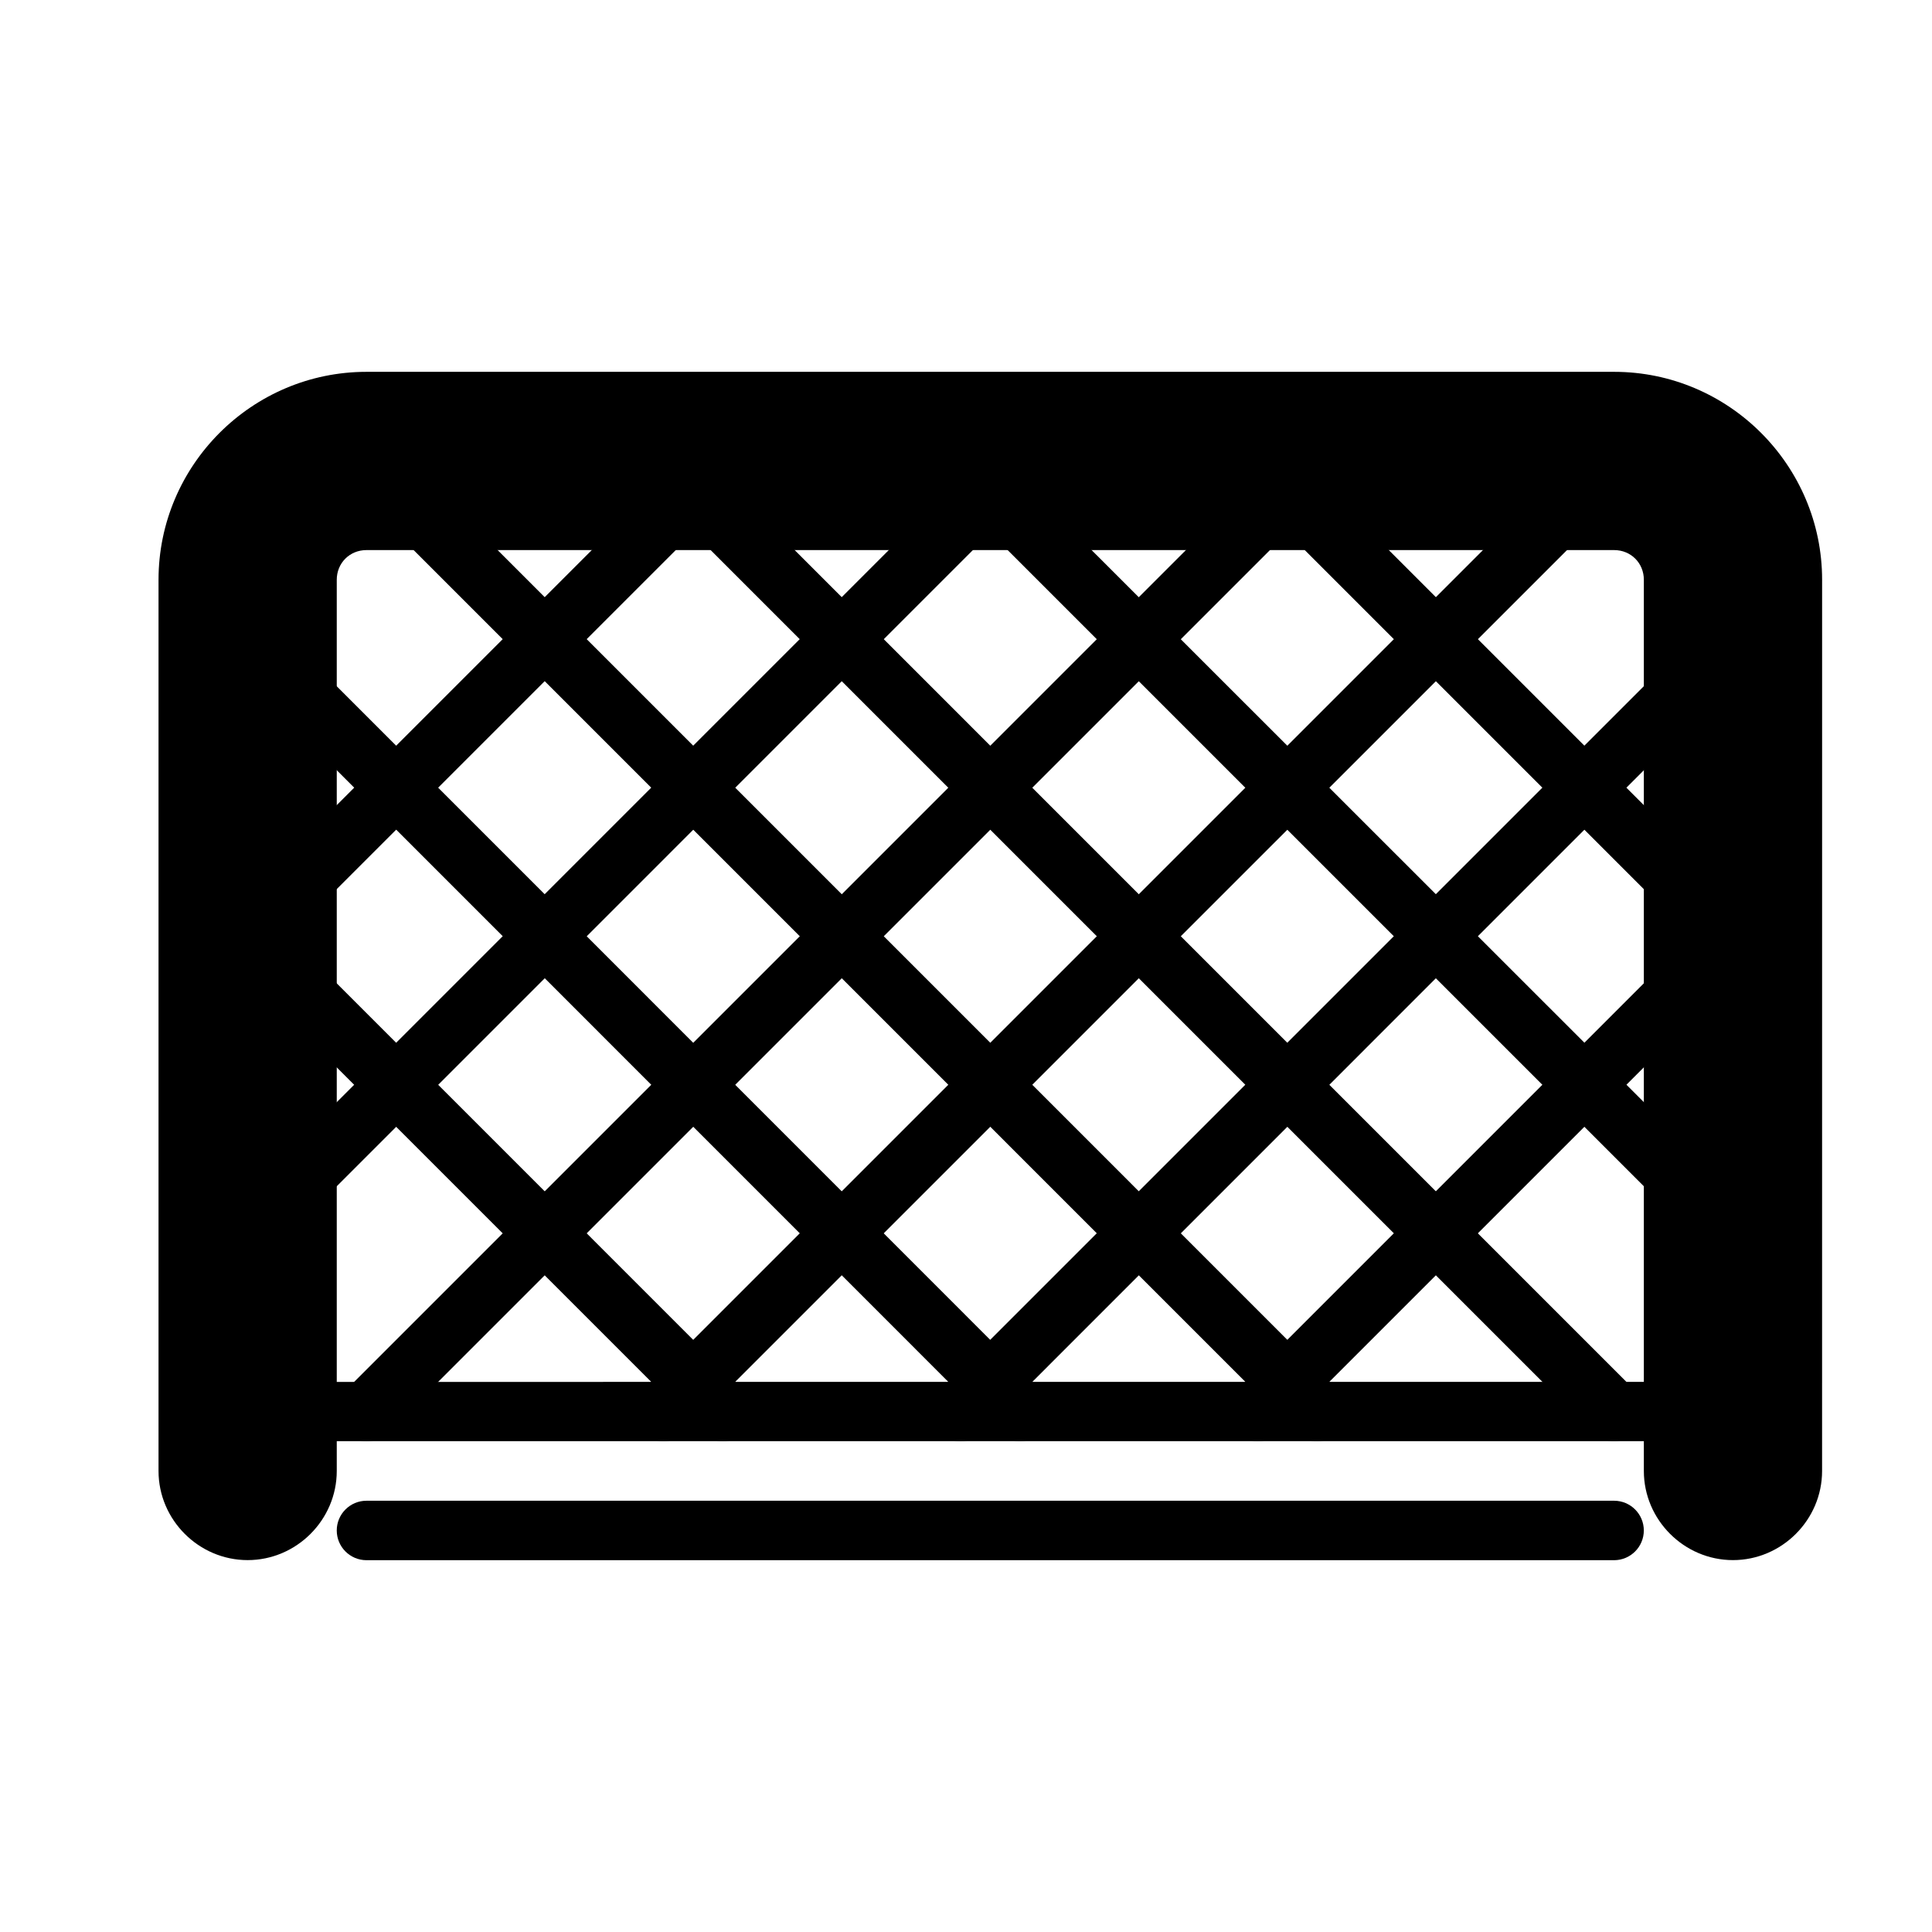
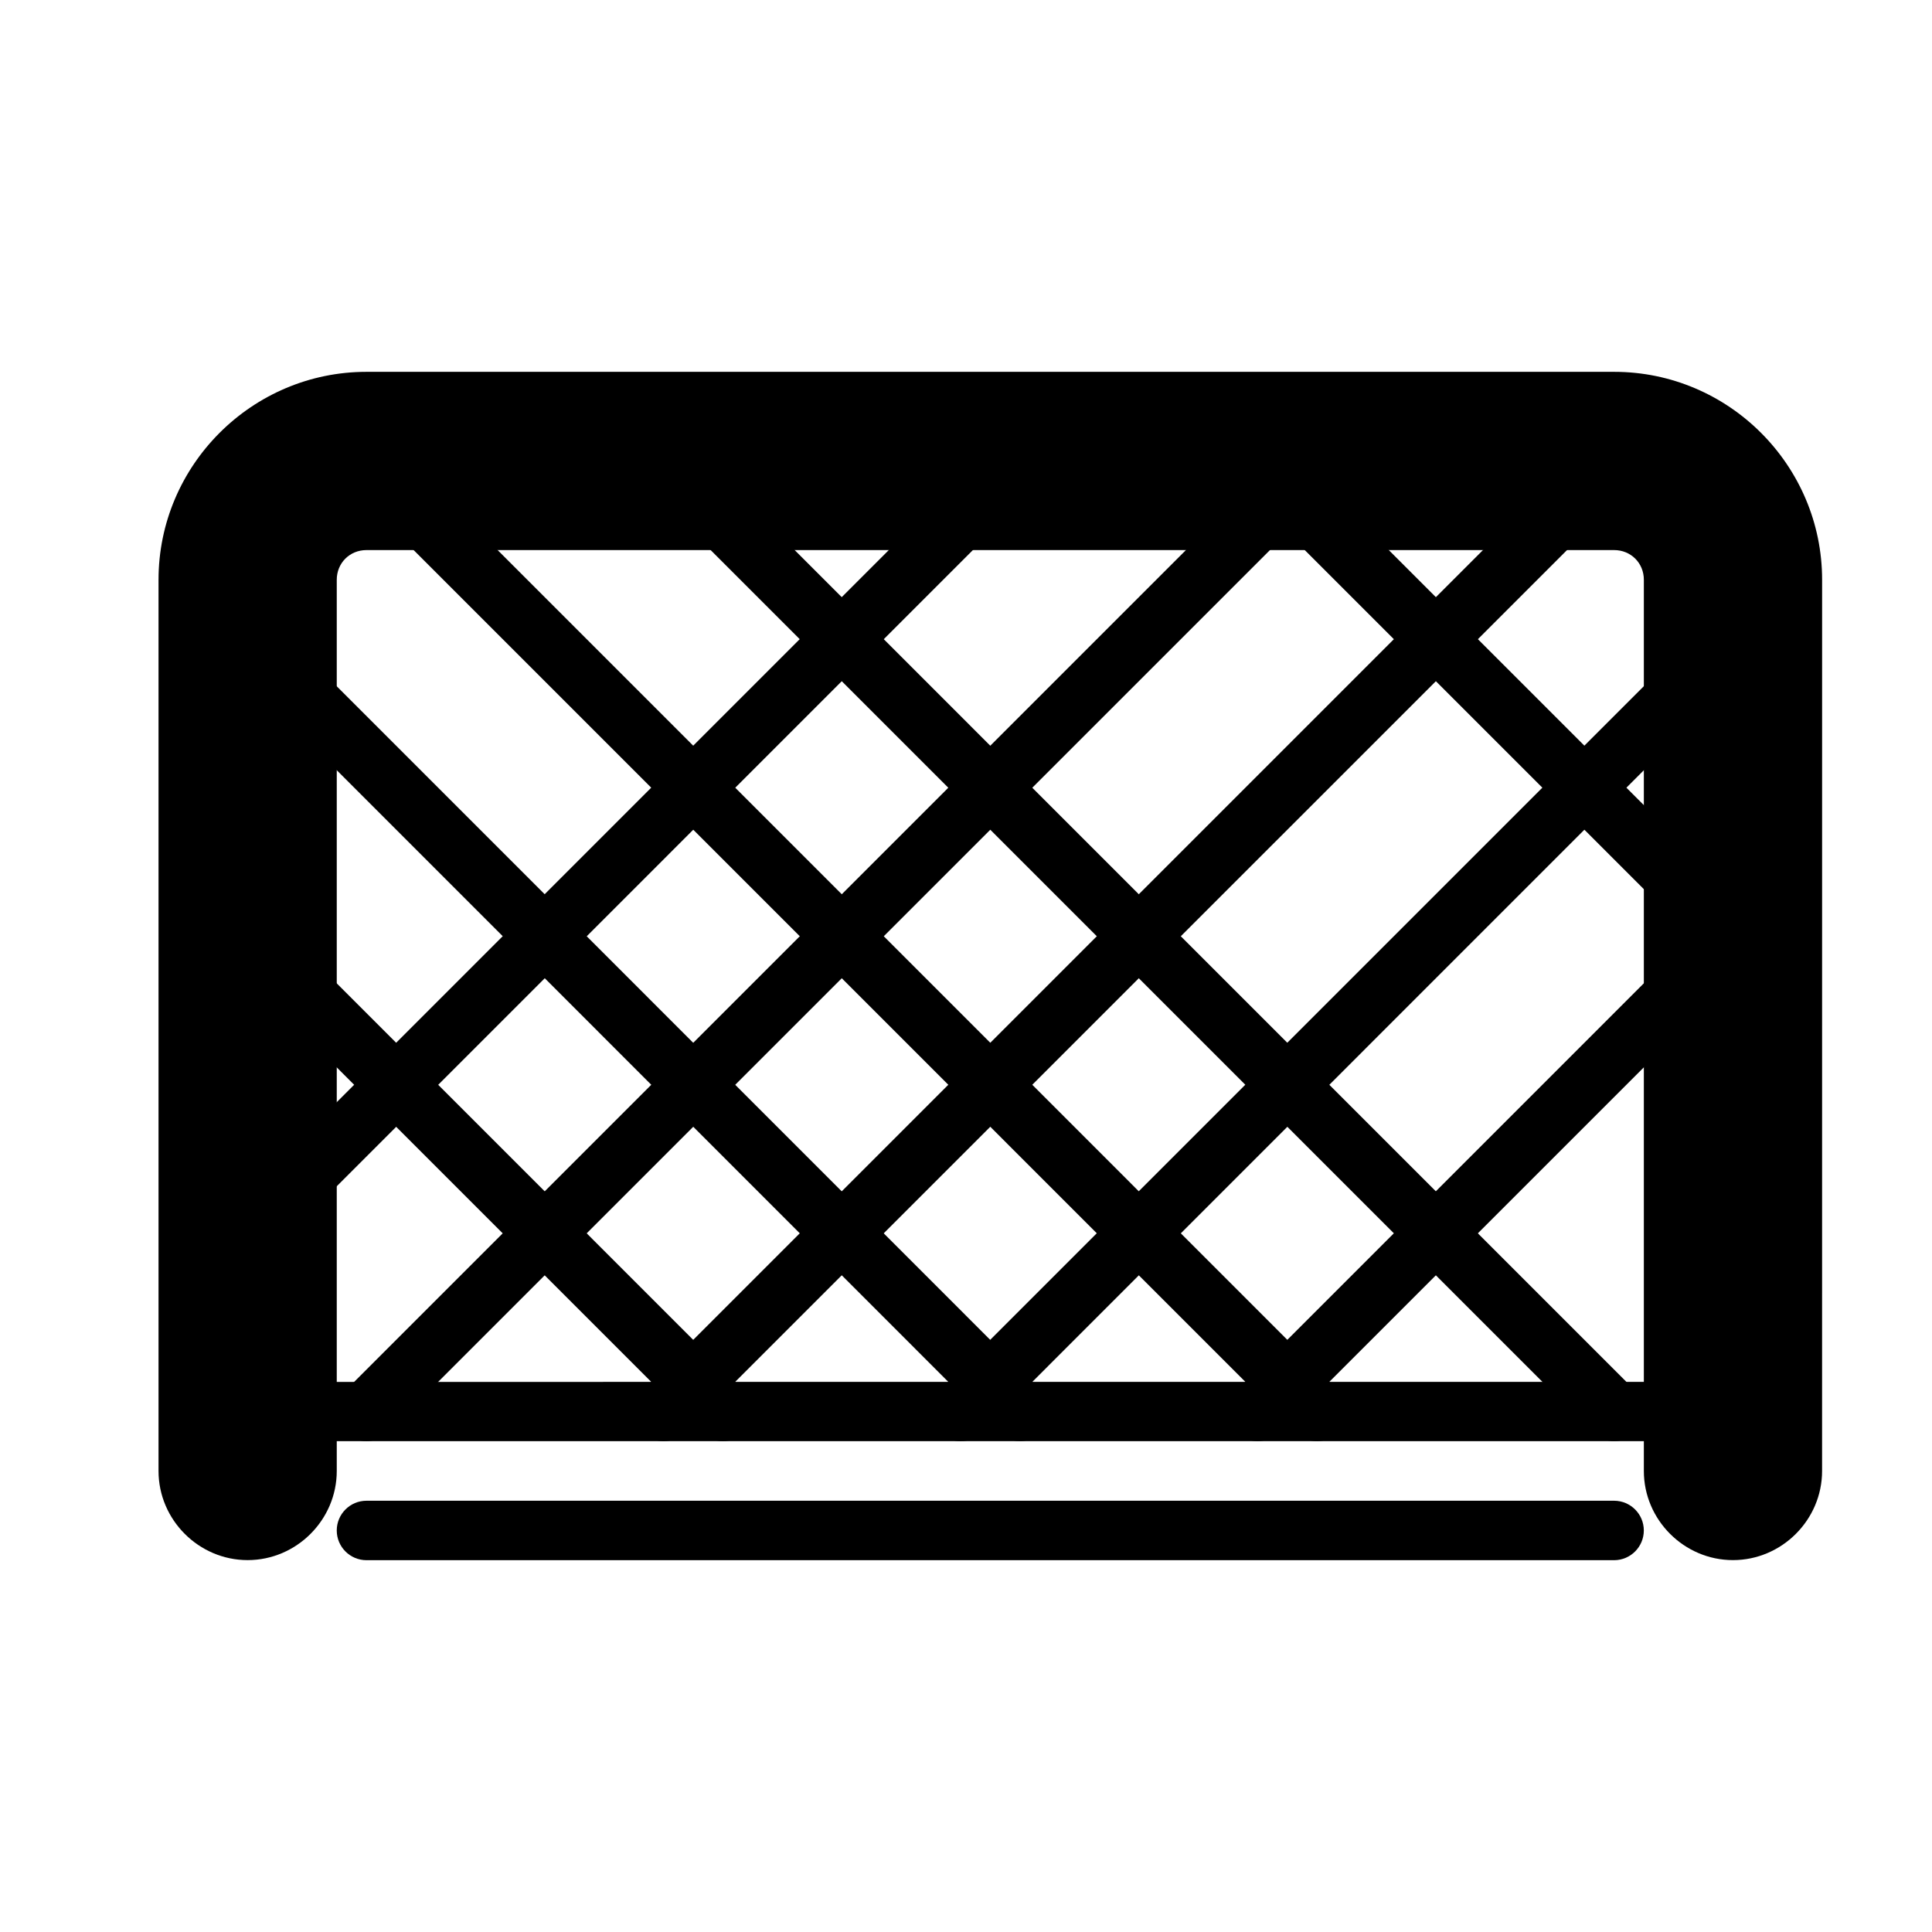
<svg xmlns="http://www.w3.org/2000/svg" fill="#000000" width="800px" height="800px" version="1.1" viewBox="144 144 512 512">
  <g fill-rule="evenodd">
    <path d="m193.88 297.65v236.18c0 4.176 1.66 8.18 4.613 11.133s6.957 4.613 11.133 4.613c4.176 0 8.18-1.66 11.133-4.613s4.613-6.957 4.613-11.133v-236.18c0-4.176 1.66-8.184 4.609-11.137 2.953-2.953 6.961-4.609 11.137-4.609h330.65c4.176 0 8.18 1.656 11.133 4.609s4.609 6.961 4.609 11.137v236.18c0 4.176 1.66 8.18 4.613 11.133s6.957 4.613 11.133 4.613 8.184-1.66 11.137-4.613c2.949-2.953 4.609-6.957 4.609-11.133v-236.18c0-12.531-4.977-24.543-13.836-33.402-8.855-8.859-20.871-13.836-33.398-13.836h-330.65c-12.527 0-24.543 4.977-33.402 13.836s-13.836 20.871-13.836 33.402z" />
    <path d="m241.12 242.54c-30.344 0-55.109 24.766-55.109 55.109v236.18c0 12.949 10.668 23.617 23.617 23.617 12.949 0 23.617-10.668 23.617-23.617v-236.18c0-4.441 3.434-7.871 7.871-7.871h330.65c4.441 0 7.871 3.434 7.871 7.871v236.18c0 12.949 10.668 23.617 23.617 23.617 12.949 0 23.617-10.668 23.617-23.617l0.008-236.18c0-30.34-24.766-55.109-55.109-55.109zm0 15.746h330.65c10.449-0.031 20.48 4.106 27.867 11.492 7.391 7.391 11.527 17.422 11.496 27.871v236.18c0 4.441-3.434 7.871-7.871 7.871-4.441 0-7.871-3.434-7.871-7.871l-0.004-236.18c0-12.949-10.668-23.617-23.617-23.617l-330.65-0.004c-12.949 0-23.617 10.668-23.617 23.617v236.18c0 4.441-3.434 7.871-7.871 7.871-4.441 0-7.871-3.434-7.871-7.871l-0.004-236.18c-0.031-10.449 4.106-20.48 11.492-27.871 7.391-7.387 17.422-11.523 27.871-11.492z" />
    <path d="m225.36 510.22c-4.348 0-7.879 3.519-7.887 7.871 0.027 4.336 3.551 7.84 7.887 7.84h362.12c4.332-0.008 7.844-3.508 7.871-7.84 0-4.356-3.531-7.887-7.887-7.887z" />
    <path d="m225.38 376.38 94.465-94.465" />
-     <path d="m319.84 274.01c-2.098 0.008-4.106 0.848-5.578 2.336l-94.469 94.469c-3.051 3.074-3.051 8.035 0 11.109 3.082 3.074 8.066 3.074 11.145 0l94.465-94.465c3.055-3.074 3.055-8.039 0-11.113-1.469-1.484-3.473-2.324-5.562-2.336z" />
    <path d="m225.38 455.09 173.18-173.18" />
    <path d="m398.55 274.01c-2.094 0.008-4.102 0.848-5.578 2.336l-173.15 173.16c-1.48 1.48-2.312 3.484-2.312 5.578s0.832 4.102 2.312 5.578c3.078 3.066 8.051 3.066 11.129 0l173.18-173.19c3.066-3.078 3.066-8.051 0-11.129-1.473-1.488-3.481-2.328-5.578-2.336z" />
    <path d="m241.1 518.07 236.2-236.16" />
    <path d="m471.72 276.34-236.16 236.17c-3.066 3.074-3.066 8.051 0 11.125 3.074 3.066 8.051 3.066 11.125 0l236.17-236.16c3.062-3.078 3.062-8.051 0-11.129-3.078-3.062-8.055-3.062-11.129 0z" />
-     <path d="m319.84 518.07 236.16-236.16" />
    <path d="m556.01 274.01c-2.094 0.008-4.102 0.848-5.578 2.336l-236.16 236.17c-3.066 3.074-3.066 8.051 0 11.125 3.074 3.066 8.051 3.066 11.125 0l236.17-236.16c3.062-3.078 3.062-8.051 0-11.129-1.469-1.48-3.465-2.32-5.551-2.336z" />
    <path d="m398.55 518.07 187-187" />
    <path d="m585.57 323.22c-2.09-0.008-4.094 0.812-5.582 2.277l-187 187h0.004c-3.074 3.078-3.074 8.062 0 11.141 1.477 1.48 3.484 2.312 5.578 2.312s4.102-0.832 5.578-2.312l186.97-187v0.004c3.074-3.078 3.074-8.066 0-11.145-1.477-1.465-3.469-2.289-5.547-2.289z" />
    <path d="m477.28 518.07 110.21-110.22" />
    <path d="m587.49 399.98c-2.086 0-4.09 0.832-5.562 2.305l-110.21 110.22v0.004c-3.062 3.074-3.062 8.051 0 11.125 3.074 3.066 8.051 3.066 11.129 0l110.22-110.21v0.004c3.074-3.078 3.074-8.066 0-11.145-1.477-1.484-3.484-2.316-5.578-2.32z" />
    <path d="m587.49 376.38-94.465-94.465" />
    <path d="m493.02 274.01c-2.086 0.016-4.082 0.855-5.551 2.336-3.062 3.078-3.062 8.051 0 11.129l94.465 94.465c3.078 3.066 8.051 3.066 11.129 0 3.074-3.078 3.074-8.062 0-11.141l-94.465-94.465v-0.004c-1.48-1.48-3.484-2.316-5.578-2.32z" />
    <path d="m587.49 455.09-173.18-173.18" />
-     <path d="m414.31 274.01c-2.094 0.008-4.102 0.848-5.578 2.336-3.062 3.078-3.062 8.051 0 11.129l173.2 173.19c3.078 3.074 8.062 3.074 11.141 0 1.48-1.477 2.312-3.484 2.312-5.578s-0.832-4.098-2.312-5.578l-173.21-173.15c-1.469-1.48-3.465-2.32-5.551-2.336z" />
    <path d="m571.75 518.07-236.17-236.16" />
    <path d="m330.02 276.34c-3.062 3.078-3.062 8.051 0 11.129l236.16 236.16c3.078 3.066 8.051 3.066 11.129 0 3.062-3.074 3.062-8.051 0-11.125l-236.16-236.17c-3.078-3.062-8.055-3.062-11.129 0z" />
    <path d="m493.02 518.07-236.15-236.16" />
    <path d="m256.86 274.01c-2.086 0.016-4.082 0.855-5.547 2.336-3.066 3.078-3.066 8.051 0 11.129l236.15 236.16c3.078 3.066 8.051 3.066 11.129 0 3.062-3.074 3.062-8.051 0-11.125l-236.15-236.17c-1.473-1.488-3.481-2.328-5.578-2.336z" />
    <path d="m414.31 518.07-187-187" />
    <path d="m227.31 323.22c-2.078 0-4.074 0.816-5.551 2.277-3.062 3.078-3.062 8.051 0 11.129l186.97 187v-0.004c3.078 3.066 8.051 3.066 11.129 0 3.055-3.074 3.055-8.035 0-11.109l-186.97-187c-1.48-1.477-3.488-2.309-5.578-2.305z" />
    <path d="m335.58 518.07-110.21-110.22" />
    <path d="m219.81 402.29c-3.074 3.078-3.074 8.066 0 11.145l110.21 110.21v-0.004c3.074 3.066 8.051 3.066 11.129 0 3.062-3.074 3.062-8.051 0-11.125l-110.21-110.22v-0.004c-3.078-3.062-8.051-3.062-11.129 0z" />
    <path d="m241.13 541.71c-4.356 0-7.887 3.531-7.887 7.887 0.008 4.348 3.535 7.871 7.887 7.871h330.66c4.336-0.027 7.84-3.551 7.84-7.887-0.008-4.332-3.508-7.844-7.84-7.871z" />
  </g>
</svg>